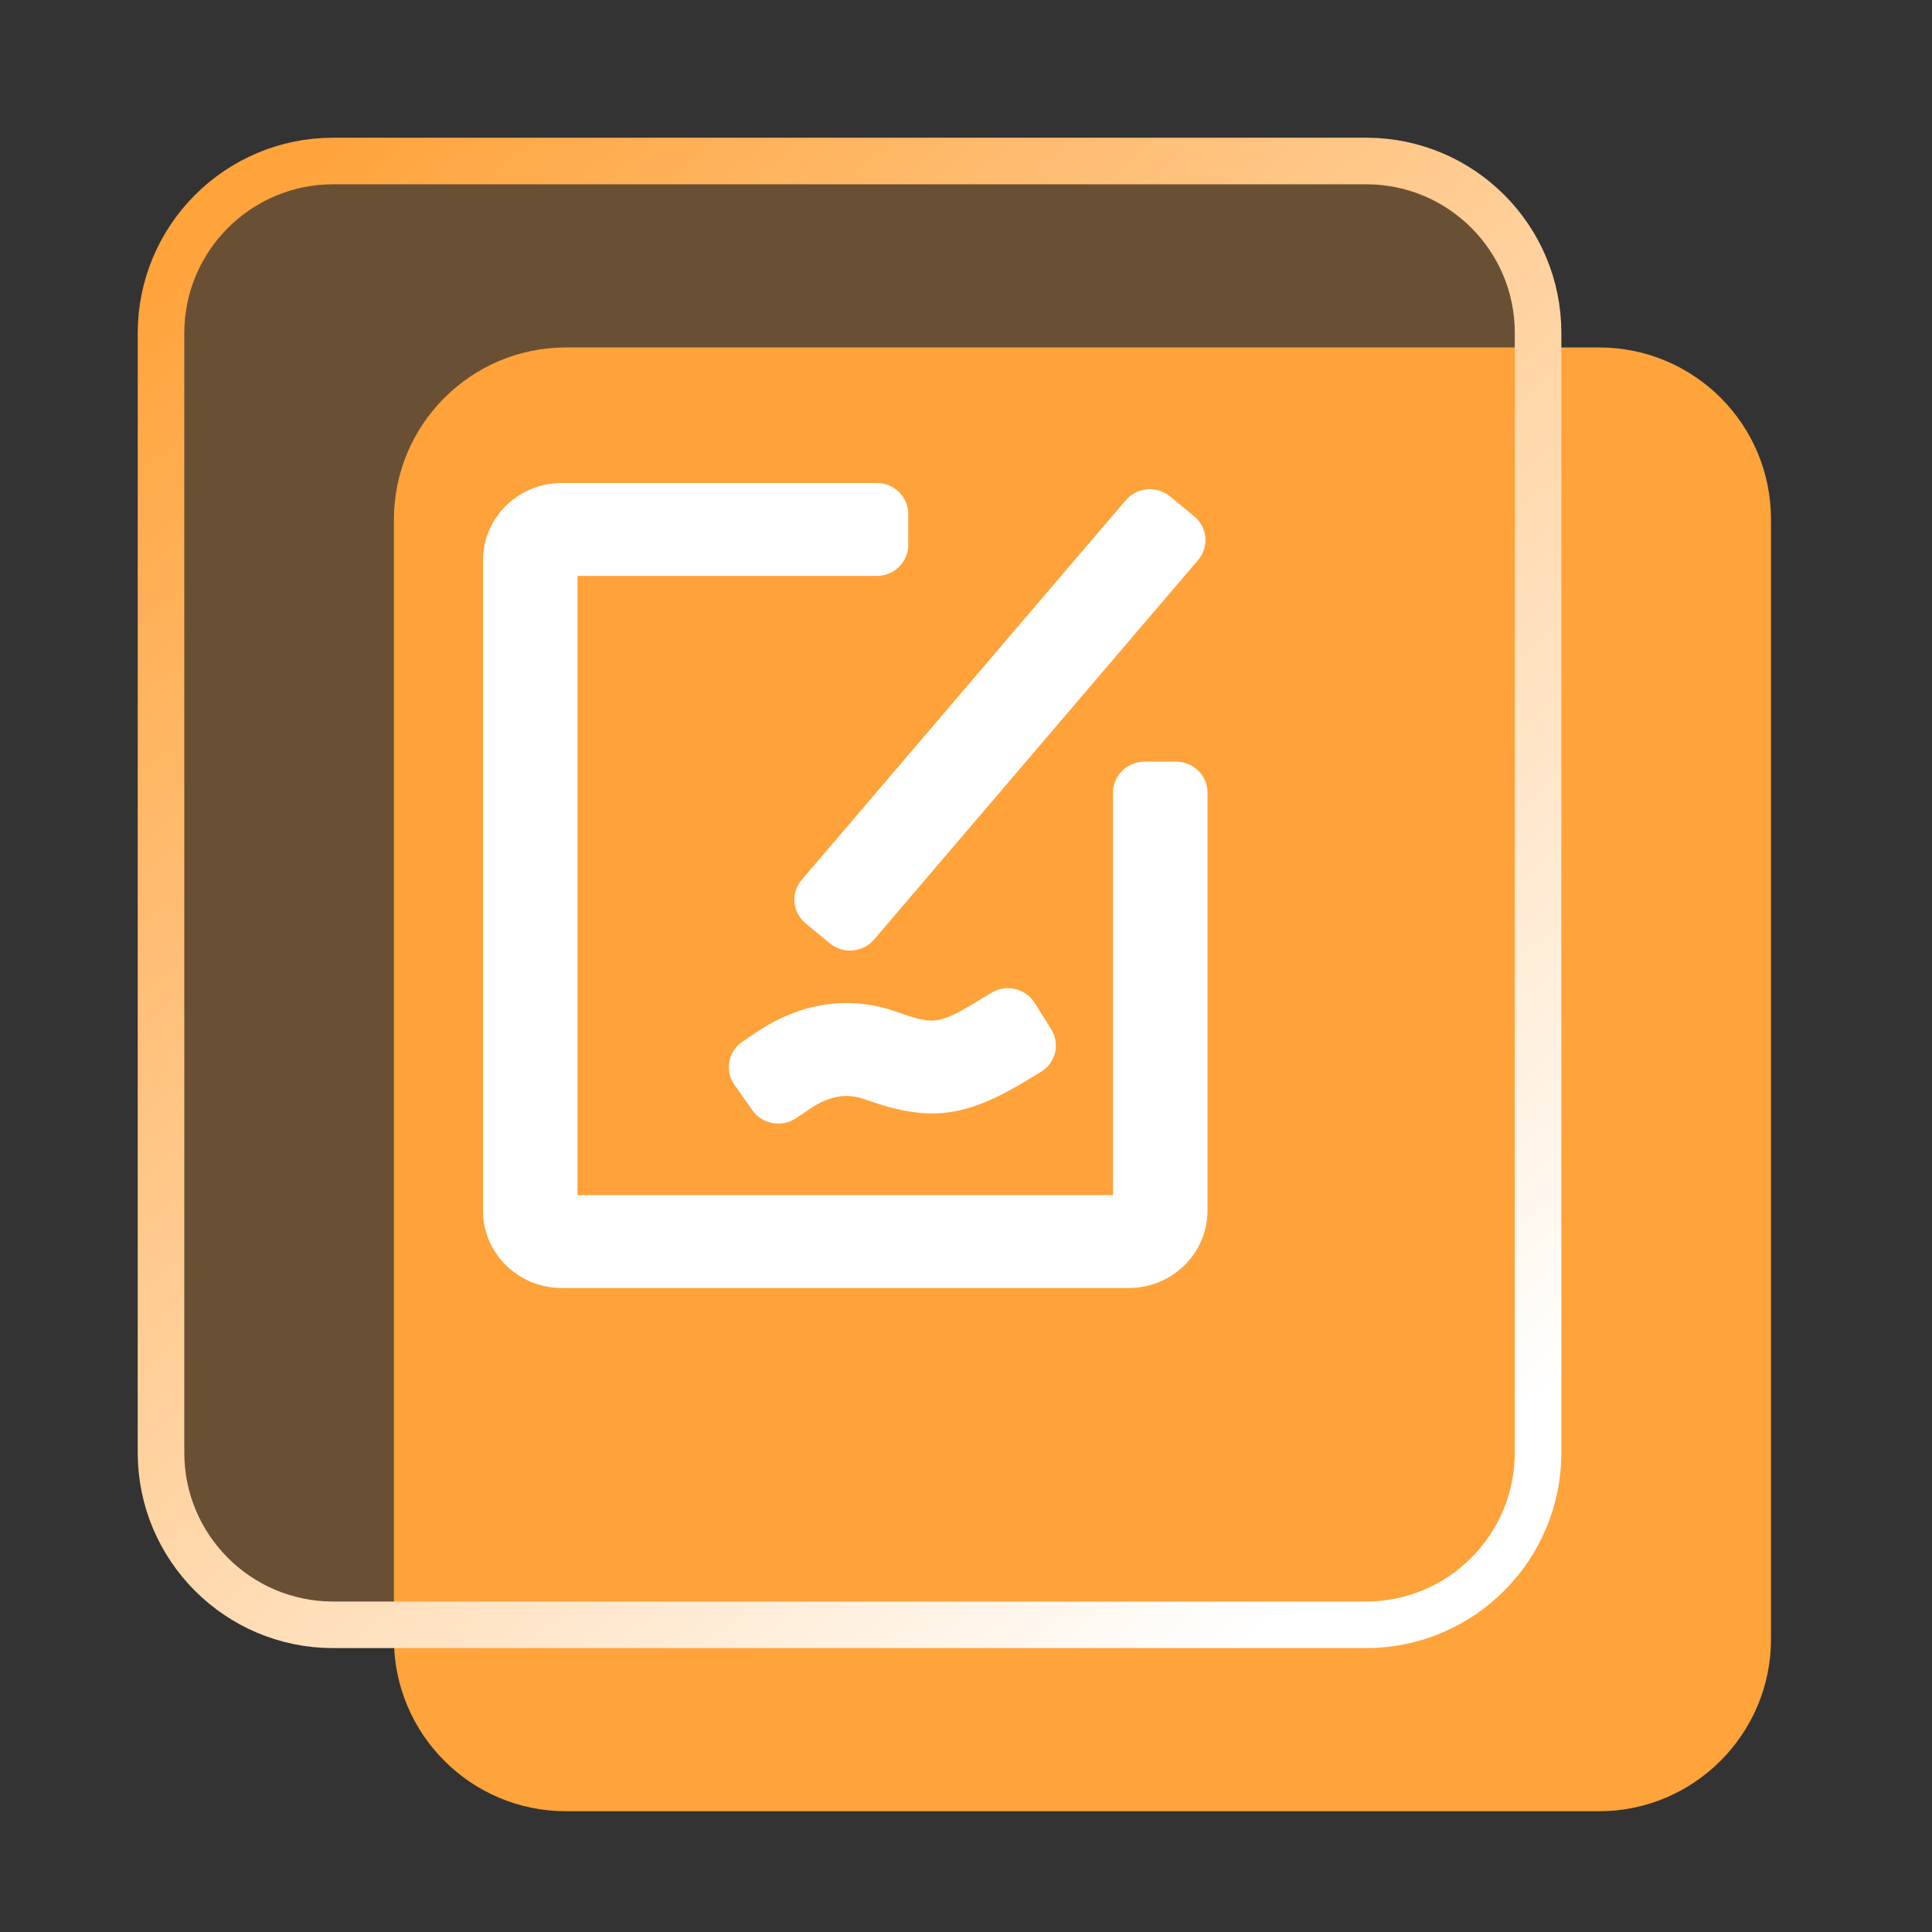
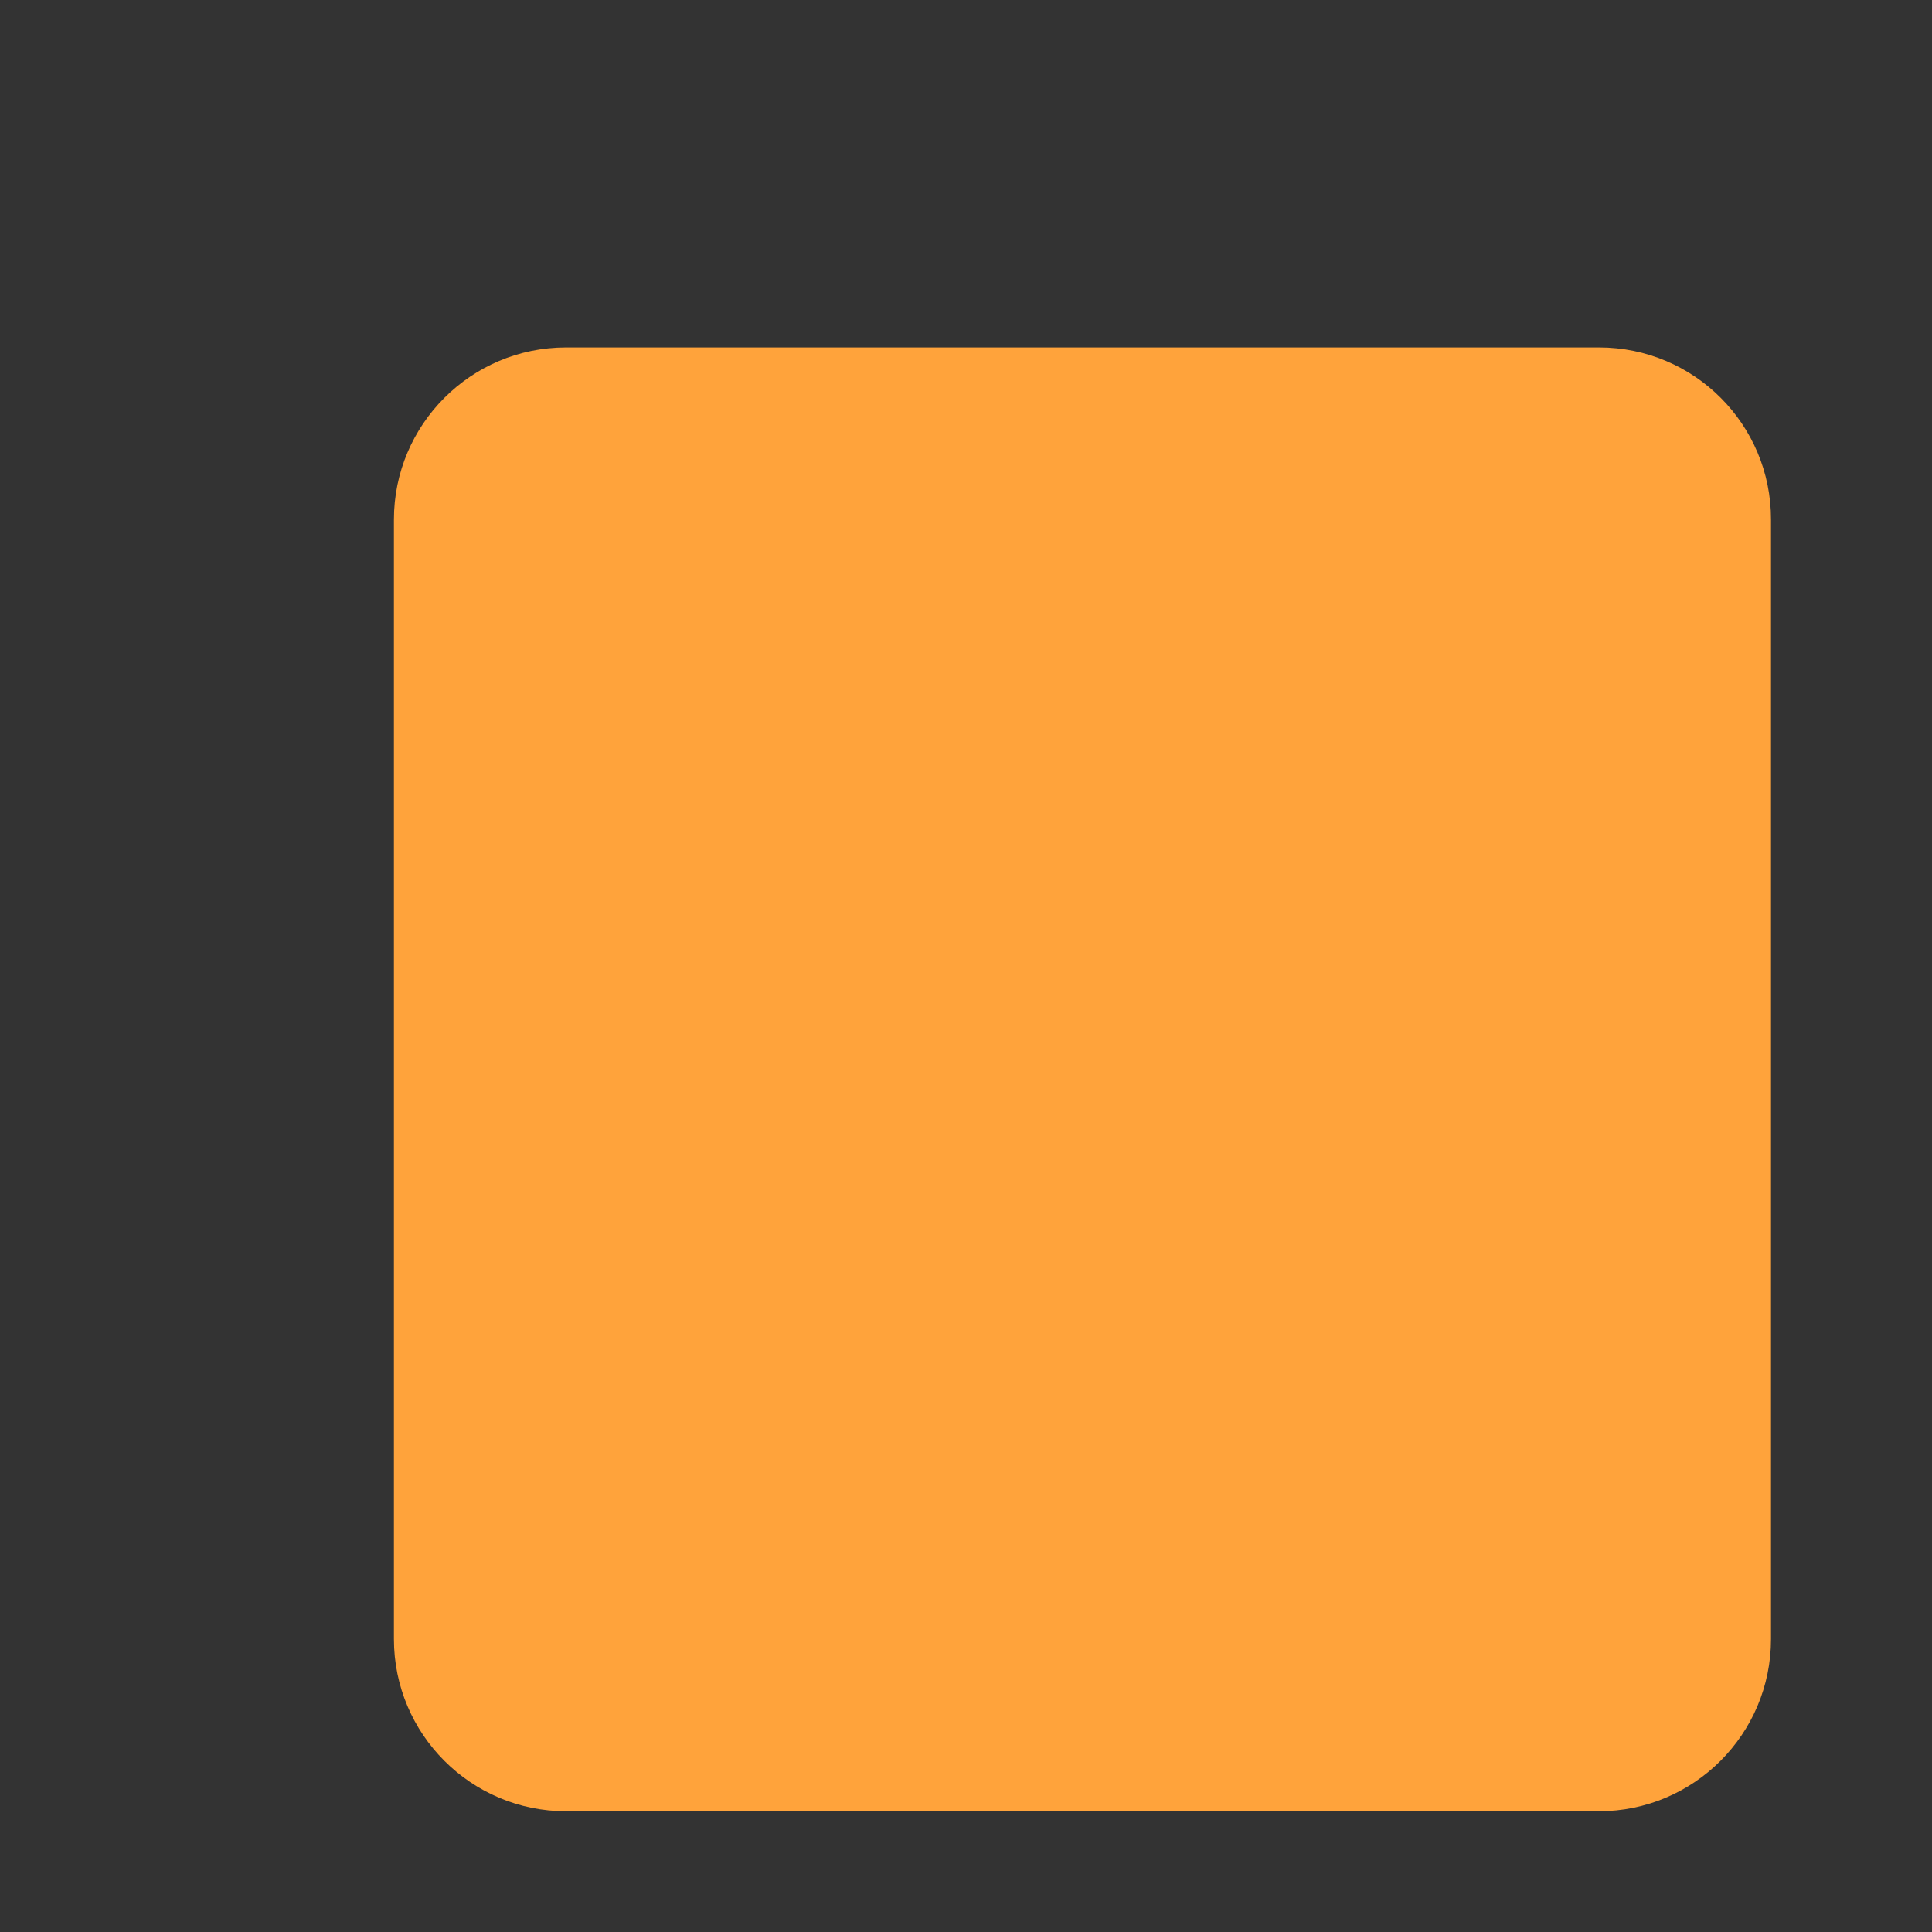
<svg xmlns="http://www.w3.org/2000/svg" width="48px" height="48px" viewBox="0 0 48 48" version="1.1">
  <rect x="0" y="0" width="48" height="48" fill="#333333" stroke="none" />
  <title>编组 27</title>
  <defs>
    <linearGradient x1="85.628%" y1="96.751%" x2="8.441%" y2="0%" id="linearGradient-1">
      <stop stop-color="#FFFFFF" offset="0%" />
      <stop stop-color="#FFA33B" offset="100%" />
    </linearGradient>
  </defs>
  <g id="人力资源网站" stroke="none" stroke-width="1" fill="none" fill-rule="evenodd">
    <g id="劳动合同解决方案2.0" transform="translate(-1326, -2695)" fill-rule="nonzero">
      <g id="编组-2备份-3" transform="translate(1271, 2645)">
        <g id="编组-35" transform="translate(55, 50)">
          <g id="编组-27" transform="translate(4, 4)">
            <path d="M10.063,4.632 C7.702,4.632 5.787,6.549 5.787,8.91 L5.787,36.722 C5.787,39.083 7.702,41 10.063,41 L35.724,41 C38.084,41 40,39.083 40,36.722 L40,8.91 C40.004,6.545 38.089,4.632 35.728,4.632 L10.063,4.632 Z" id="路径备份-3" fill="#FFA33B" />
            <g id="编组-26">
-               <path d="M4.276,0 C1.916,0 0,1.917 0,4.278 L0,32.09 C0,34.451 1.916,36.368 4.276,36.368 L29.937,36.368 C32.298,36.368 34.213,34.451 34.213,32.09 L34.213,4.278 C34.218,1.913 32.302,0 29.942,0 L4.276,0 Z" id="路径" stroke="url(#linearGradient-1)" stroke-width="1.157" fill-opacity="0.262" fill="#FFA33B" />
              <g id="编组" transform="translate(8, 8)" fill="#FFFFFF">
-                 <path d="M9.783,0 C10.215,0 10.565,0.344 10.565,0.769 L10.565,1.538 C10.565,1.963 10.215,2.308 9.783,2.308 L2.348,2.308 L2.348,17.692 L15.652,17.692 L15.652,7.692 C15.652,7.267 16.003,6.923 16.435,6.923 L17.217,6.923 C17.65,6.923 18,7.267 18,7.692 L18,18.077 C18,19.09 17.2,19.93 16.172,19.996 L16.043,20 L1.957,20 C0.926,20 0.072,19.214 0.004,18.203 L0,18.077 L0,1.923 C0,0.91 0.8,0.07 1.828,0.004 L1.957,0 L9.783,0 Z M13.707,12.917 L14.117,13.572 C14.344,13.933 14.23,14.407 13.862,14.63 L13.529,14.832 C11.975,15.774 11.086,15.886 9.495,15.315 C9.075,15.164 8.683,15.207 8.227,15.481 L8.101,15.562 L7.778,15.78 C7.423,16.021 6.936,15.932 6.691,15.583 L6.246,14.949 C6.001,14.6 6.091,14.121 6.446,13.88 L6.769,13.662 C7.886,12.905 9.103,12.717 10.301,13.147 L10.573,13.241 C11.152,13.43 11.385,13.398 12.005,13.041 L12.297,12.868 L12.63,12.666 C12.998,12.443 13.48,12.555 13.707,12.917 L13.707,12.917 Z M17.071,0.335 L17.671,0.829 C17.83,0.96 17.929,1.148 17.947,1.352 C17.965,1.555 17.9,1.757 17.767,1.913 L9.718,11.341 C9.585,11.497 9.394,11.595 9.187,11.613 C8.98,11.631 8.774,11.568 8.615,11.436 L8.016,10.942 C7.857,10.81 7.758,10.623 7.739,10.419 C7.721,10.216 7.786,10.014 7.919,9.858 L15.968,0.429 C16.102,0.273 16.293,0.175 16.5,0.157 C16.707,0.14 16.912,0.203 17.071,0.335 Z" id="形状" />
-               </g>
+                 </g>
            </g>
          </g>
        </g>
      </g>
    </g>
  </g>
</svg>